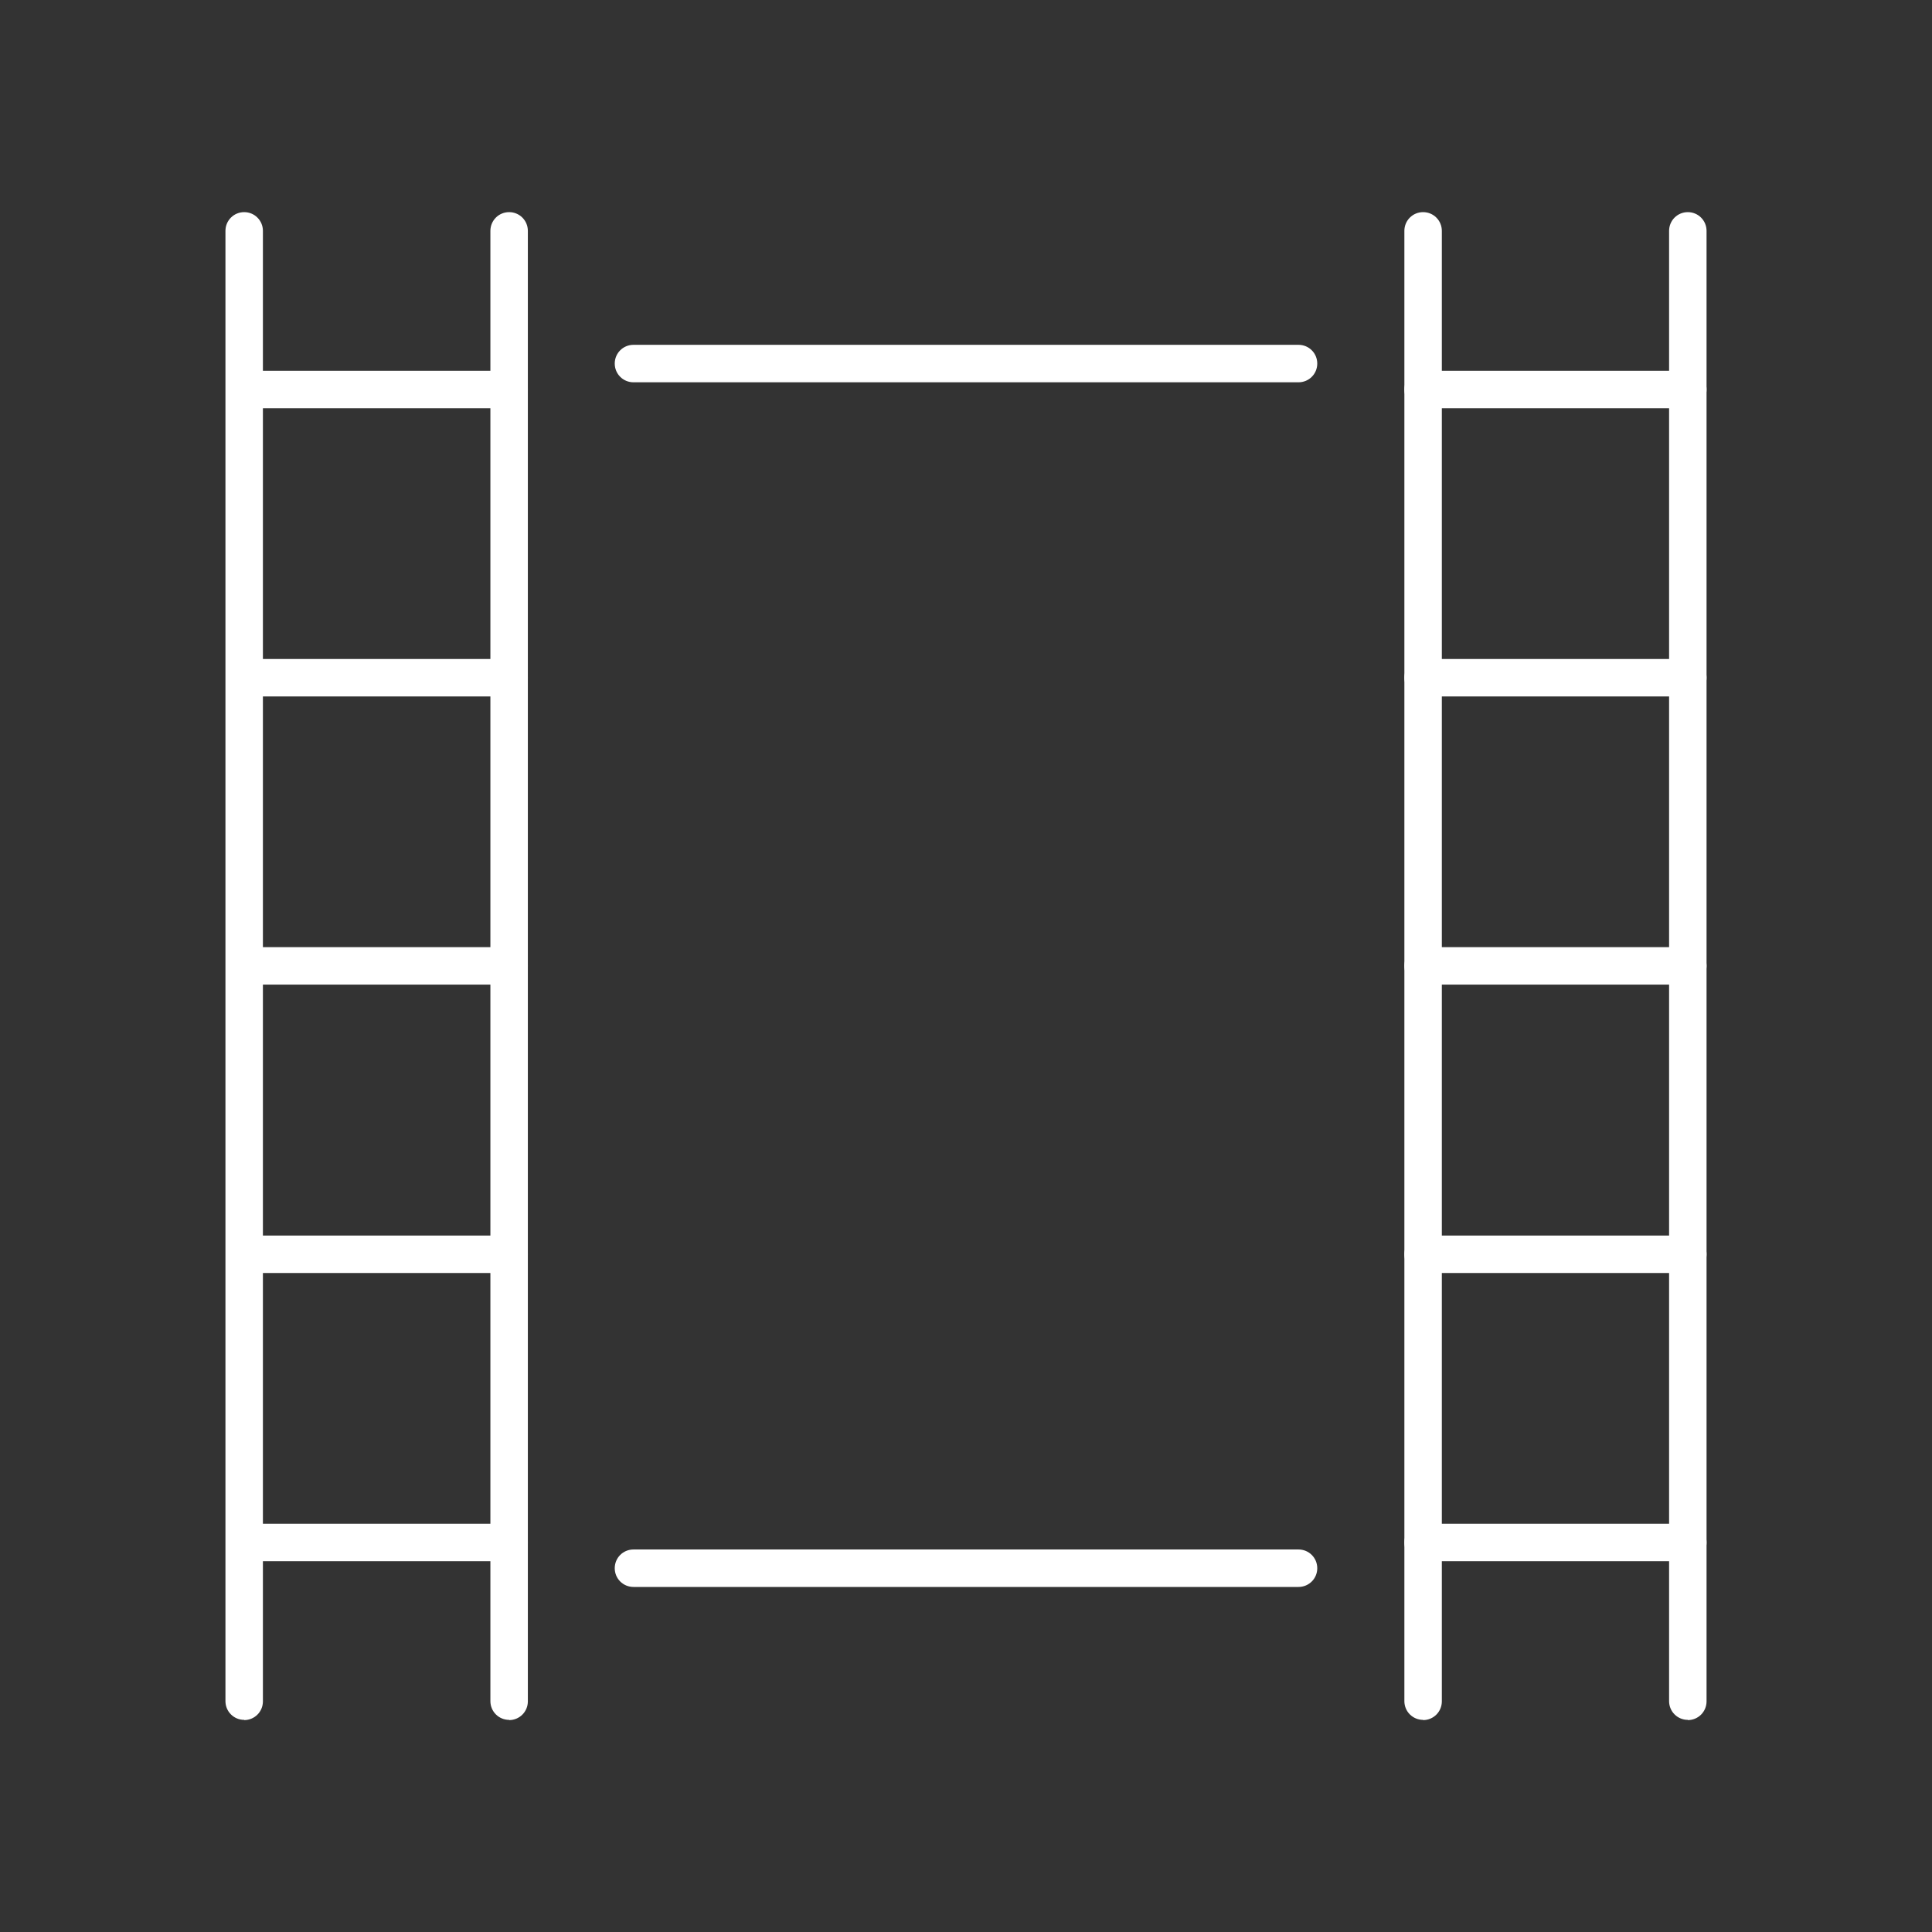
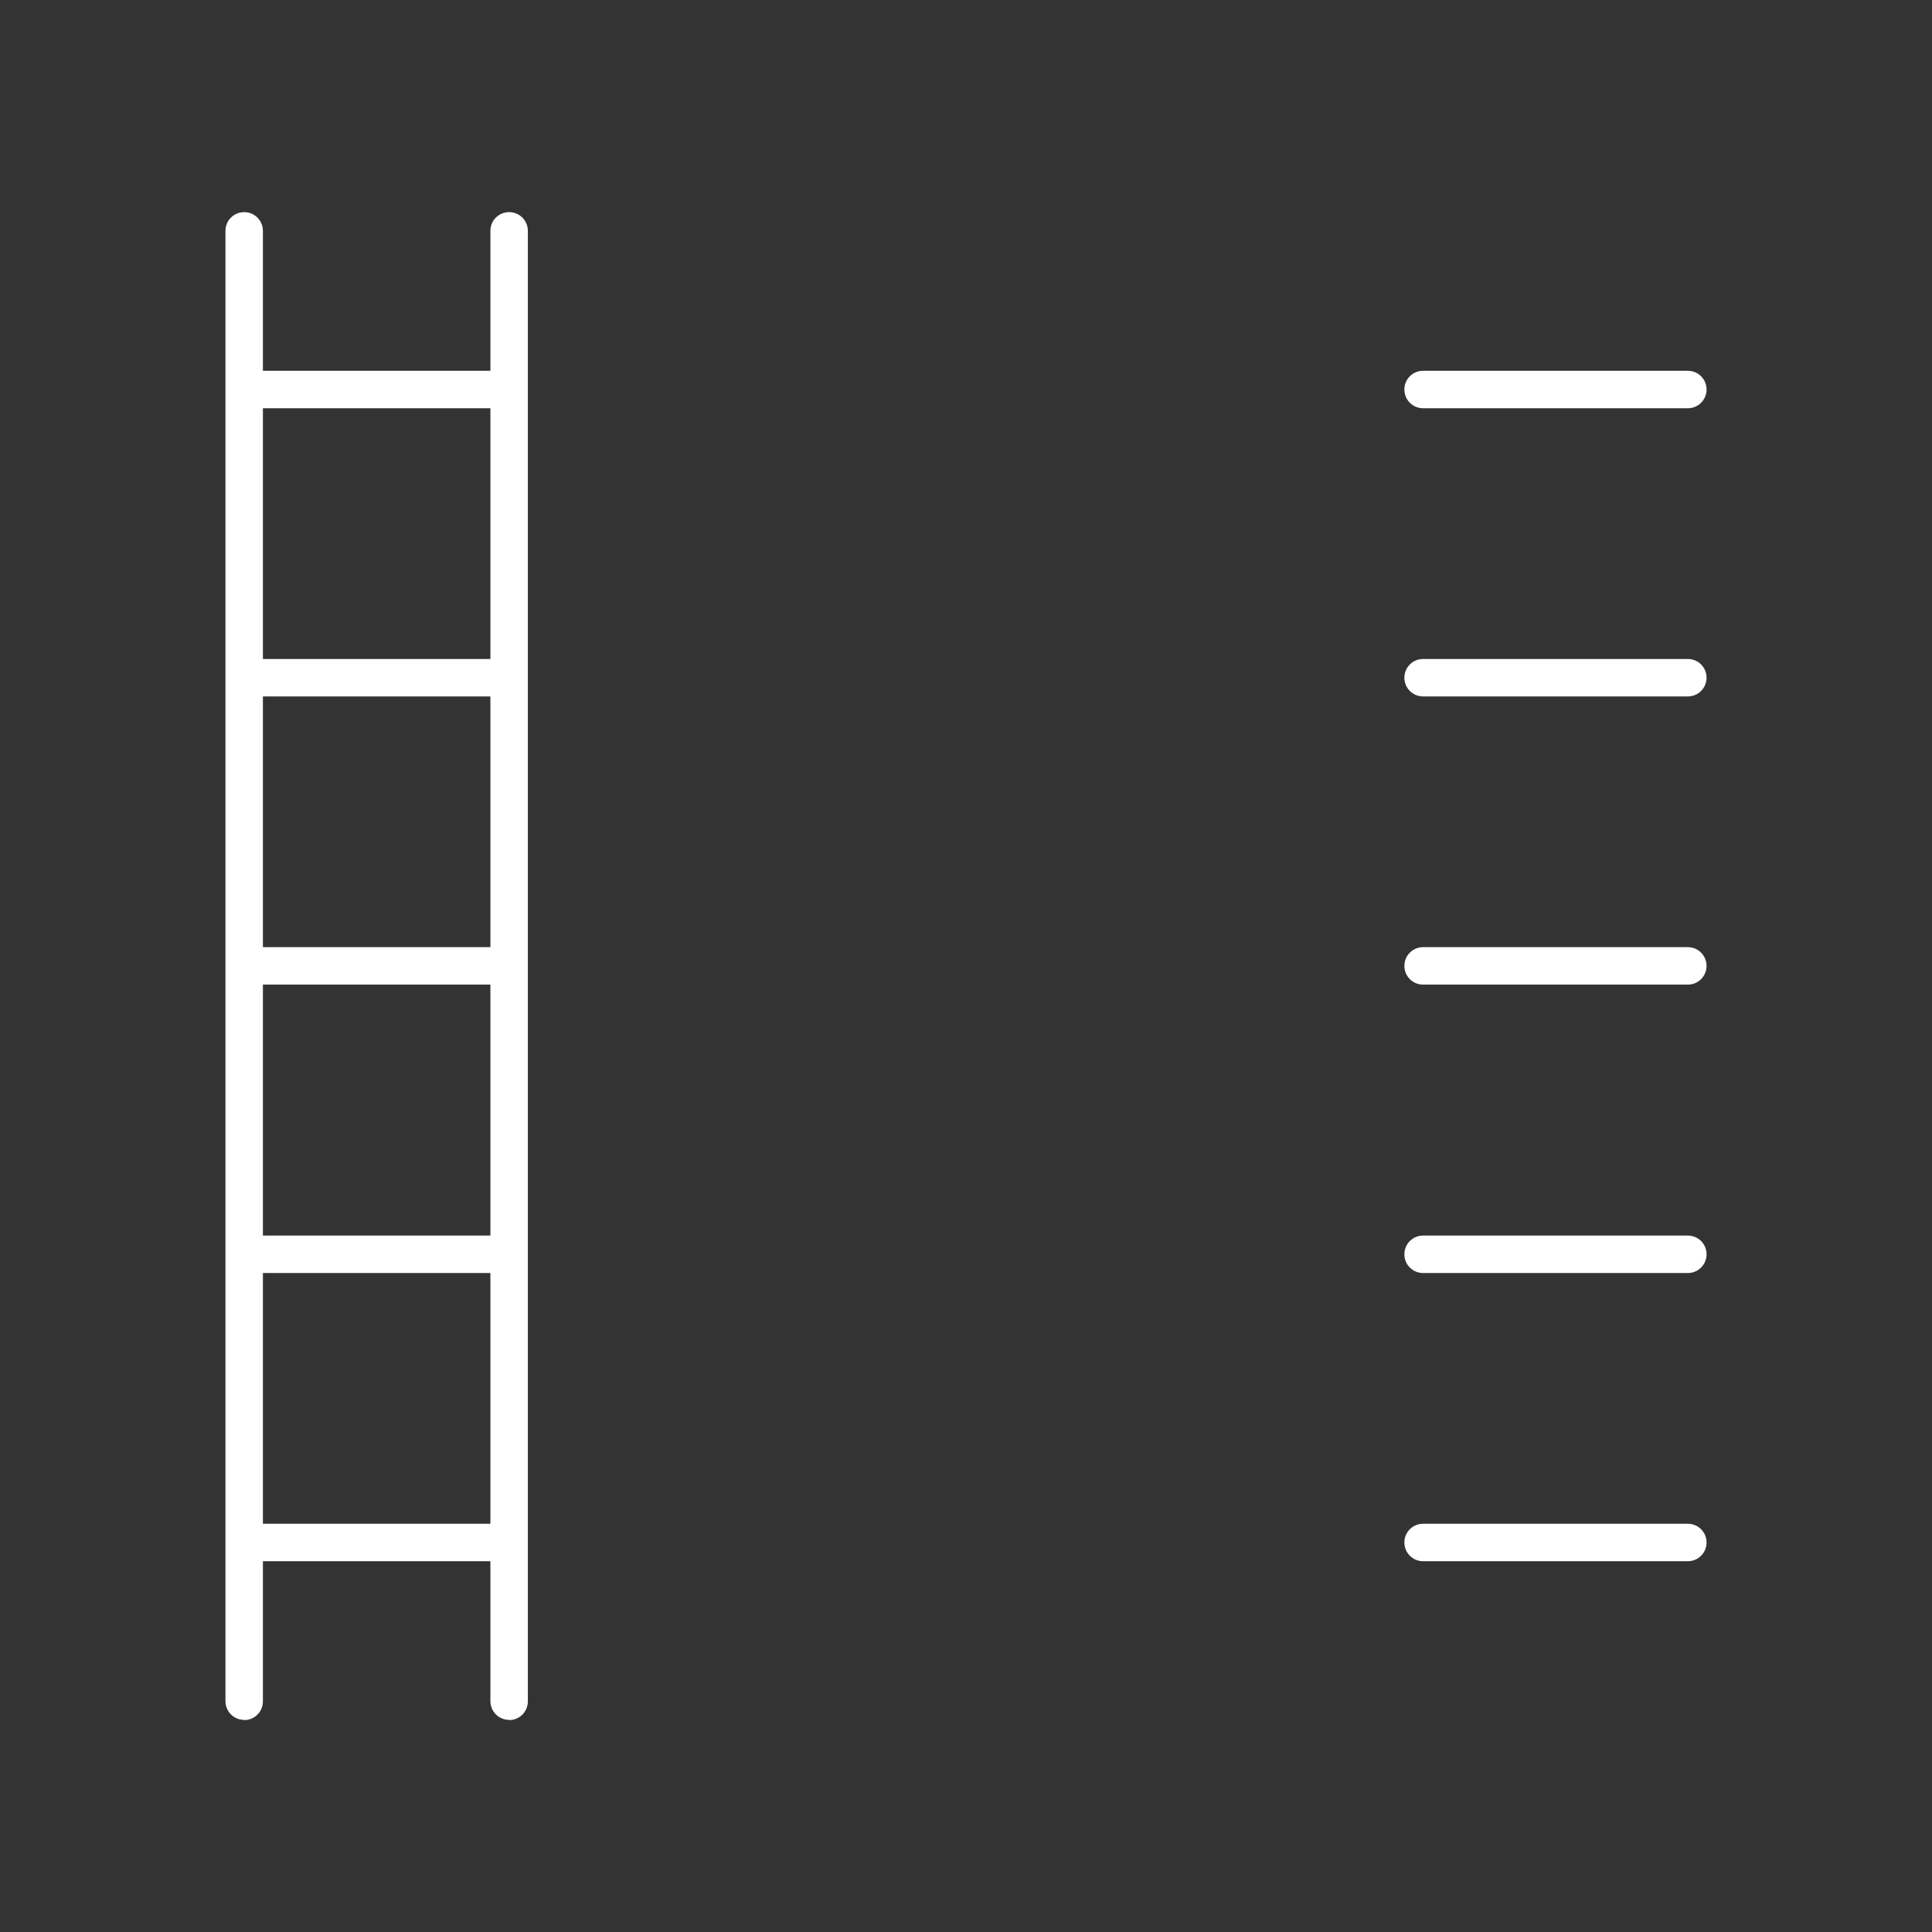
<svg xmlns="http://www.w3.org/2000/svg" id="Layer_2" viewBox="0 0 85.61 85.61">
  <rect x="0" y="0" width="85.61" height="85.61" fill="#333333" stroke="none" />
  <defs>
    <style>
            .cls-2{fill:#fff}
        </style>
  </defs>
  <g id="Layer_1-2">
-     <path style="fill:none" d="M0 0h85.61v85.61H0z" />
-     <path class="cls-2" d="M57.54 70.32H28.07c-.46 0-.83-.37-.83-.83s.37-.83.83-.83h29.47c.46 0 .83.37.83.83s-.37.83-.83.83ZM57.54 16.94H28.07c-.46 0-.83-.37-.83-.83s.37-.83.83-.83h29.47c.46 0 .83.37.83.83s-.37.83-.83.83ZM63.06 76.21c-.46 0-.83-.37-.83-.83V10.23c0-.46.37-.83.83-.83s.83.37.83.83v65.16c0 .46-.37.83-.83.83ZM74.79 76.21c-.46 0-.83-.37-.83-.83V10.23c0-.46.37-.83.83-.83s.83.37.83.83v65.16c0 .46-.37.83-.83.83Z" />
    <path class="cls-2" d="M74.79 18.09H63.06c-.46 0-.83-.37-.83-.83s.37-.83.83-.83h11.73c.46 0 .83.37.83.83s-.37.83-.83.83ZM74.79 30.86H63.06c-.46 0-.83-.37-.83-.83s.37-.83.83-.83h11.73c.46 0 .83.37.83.83s-.37.83-.83.83ZM74.79 43.63H63.06c-.46 0-.83-.37-.83-.83s.37-.83.83-.83h11.73c.46 0 .83.37.83.83s-.37.83-.83.83ZM74.79 56.41H63.06c-.46 0-.83-.37-.83-.83s.37-.83.83-.83h11.73c.46 0 .83.37.83.83s-.37.83-.83.83ZM74.79 69.18H63.06c-.46 0-.83-.37-.83-.83s.37-.83.83-.83h11.73c.46 0 .83.37.83.83s-.37.83-.83.83ZM22.56 76.21c-.46 0-.83-.37-.83-.83V10.23c0-.46.37-.83.83-.83s.83.37.83.83v65.16c0 .46-.37.83-.83.83ZM10.82 76.21c-.46 0-.83-.37-.83-.83V10.23c0-.46.37-.83.83-.83s.83.37.83.83v65.16c0 .46-.37.83-.83.83Z" />
    <path class="cls-2" d="M22.56 18.09H10.83c-.46 0-.83-.37-.83-.83s.37-.83.83-.83h11.73c.46 0 .83.37.83.83s-.37.83-.83.83ZM22.56 30.86H10.83c-.46 0-.83-.37-.83-.83s.37-.83.83-.83h11.73c.46 0 .83.37.83.83s-.37.83-.83.83ZM22.56 43.63H10.83c-.46 0-.83-.37-.83-.83s.37-.83.83-.83h11.73c.46 0 .83.37.83.83s-.37.83-.83.83ZM22.56 56.41H10.83c-.46 0-.83-.37-.83-.83s.37-.83.83-.83h11.73c.46 0 .83.37.83.83s-.37.83-.83.83ZM22.56 69.18H10.83c-.46 0-.83-.37-.83-.83s.37-.83.83-.83h11.73c.46 0 .83.37.83.83s-.37.83-.83.83Z" />
  </g>
</svg>